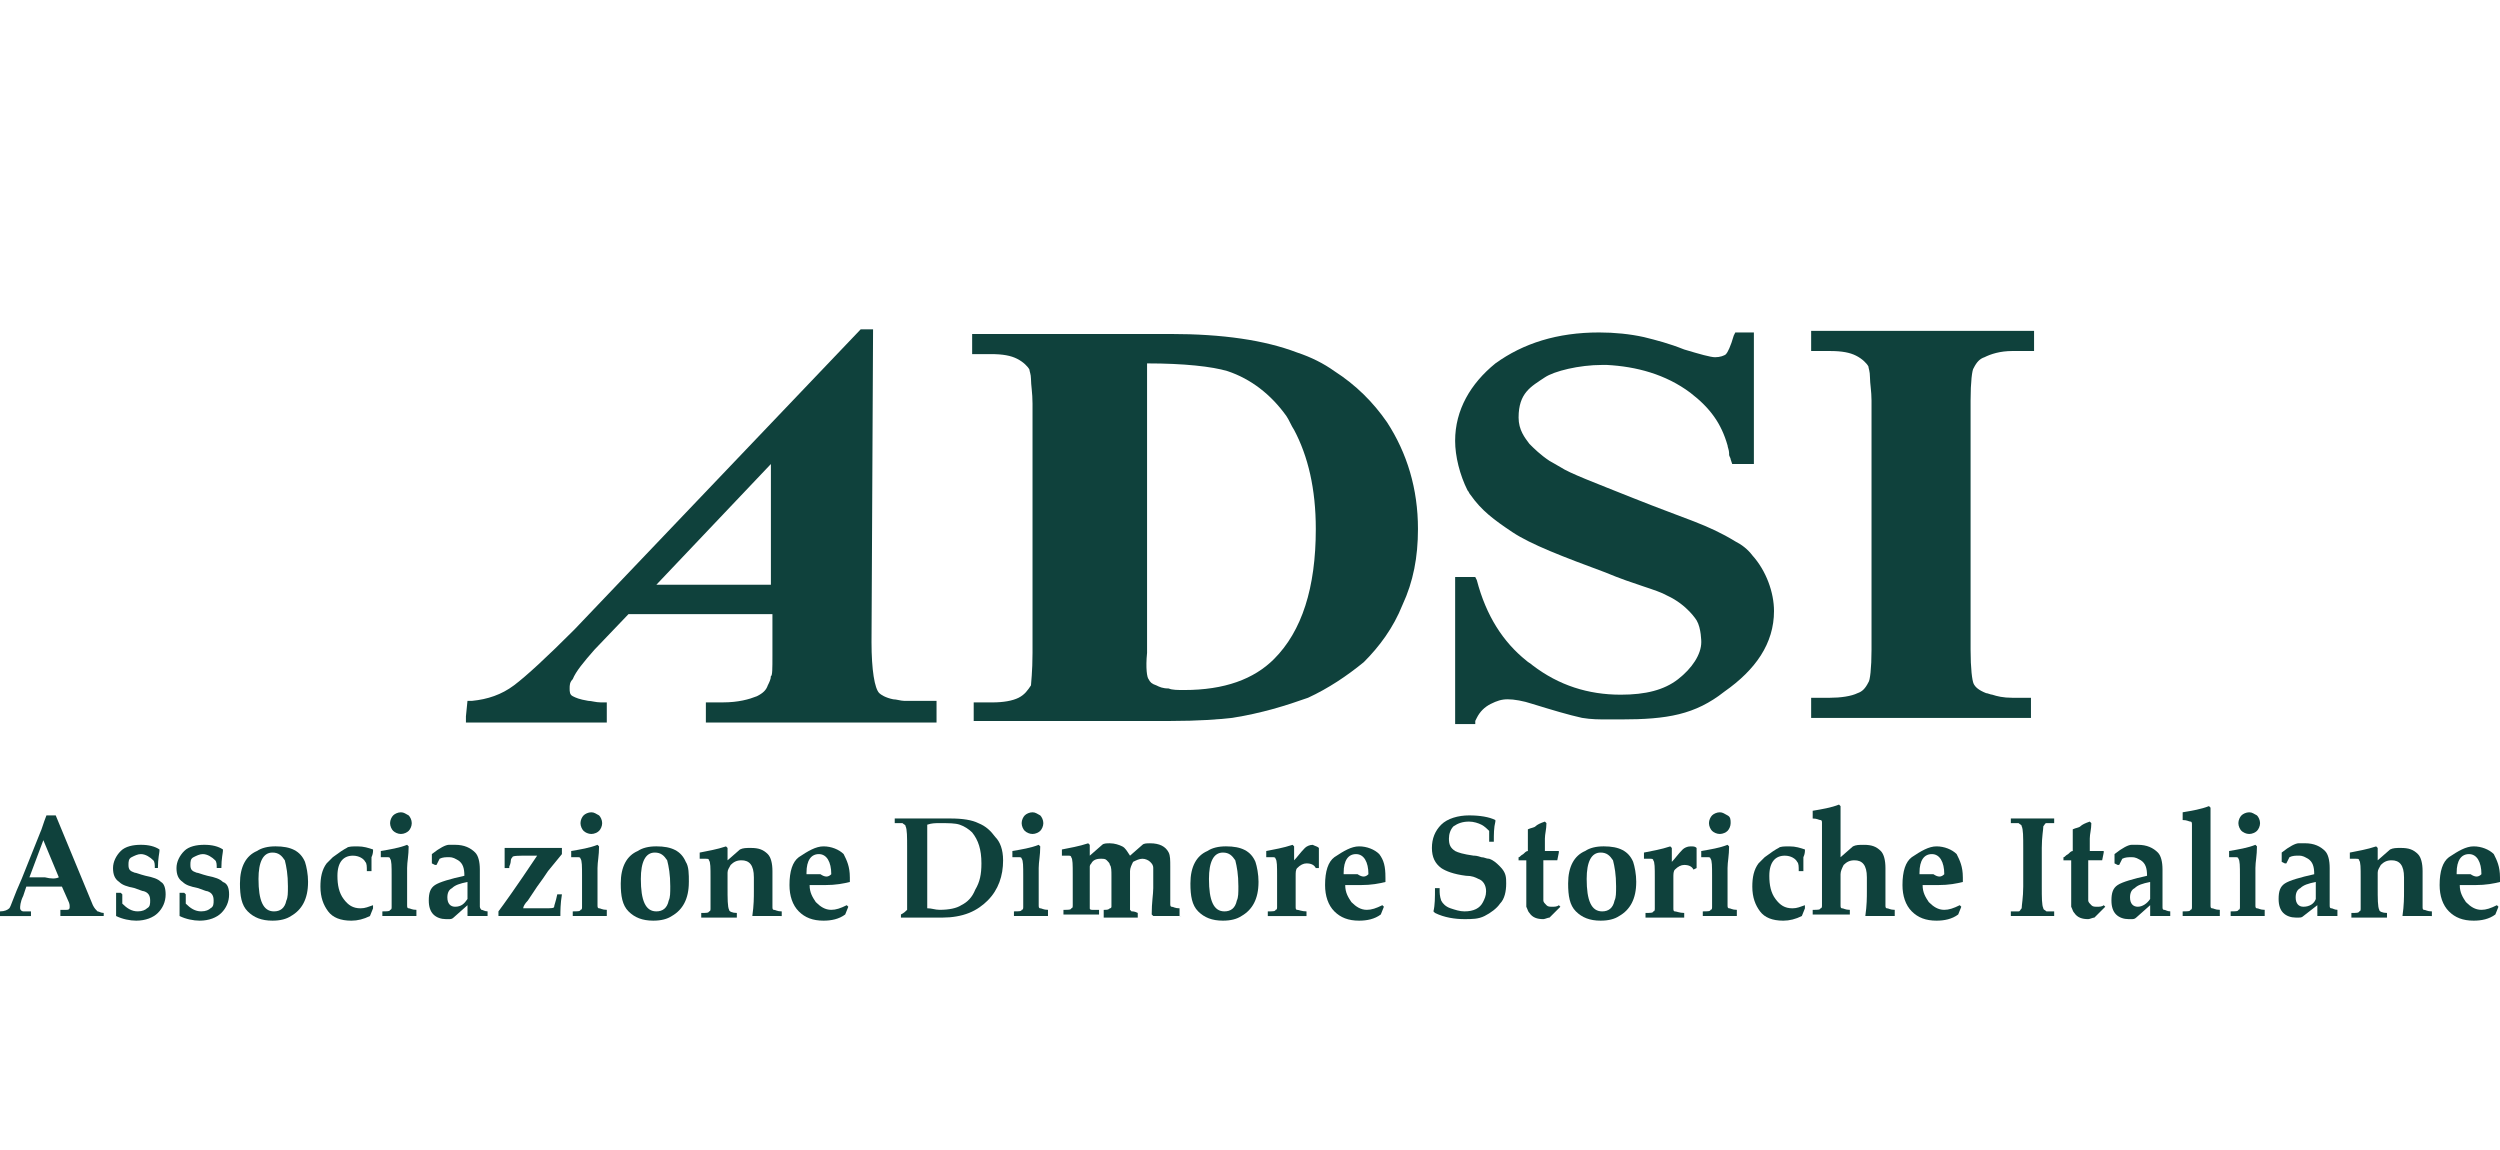
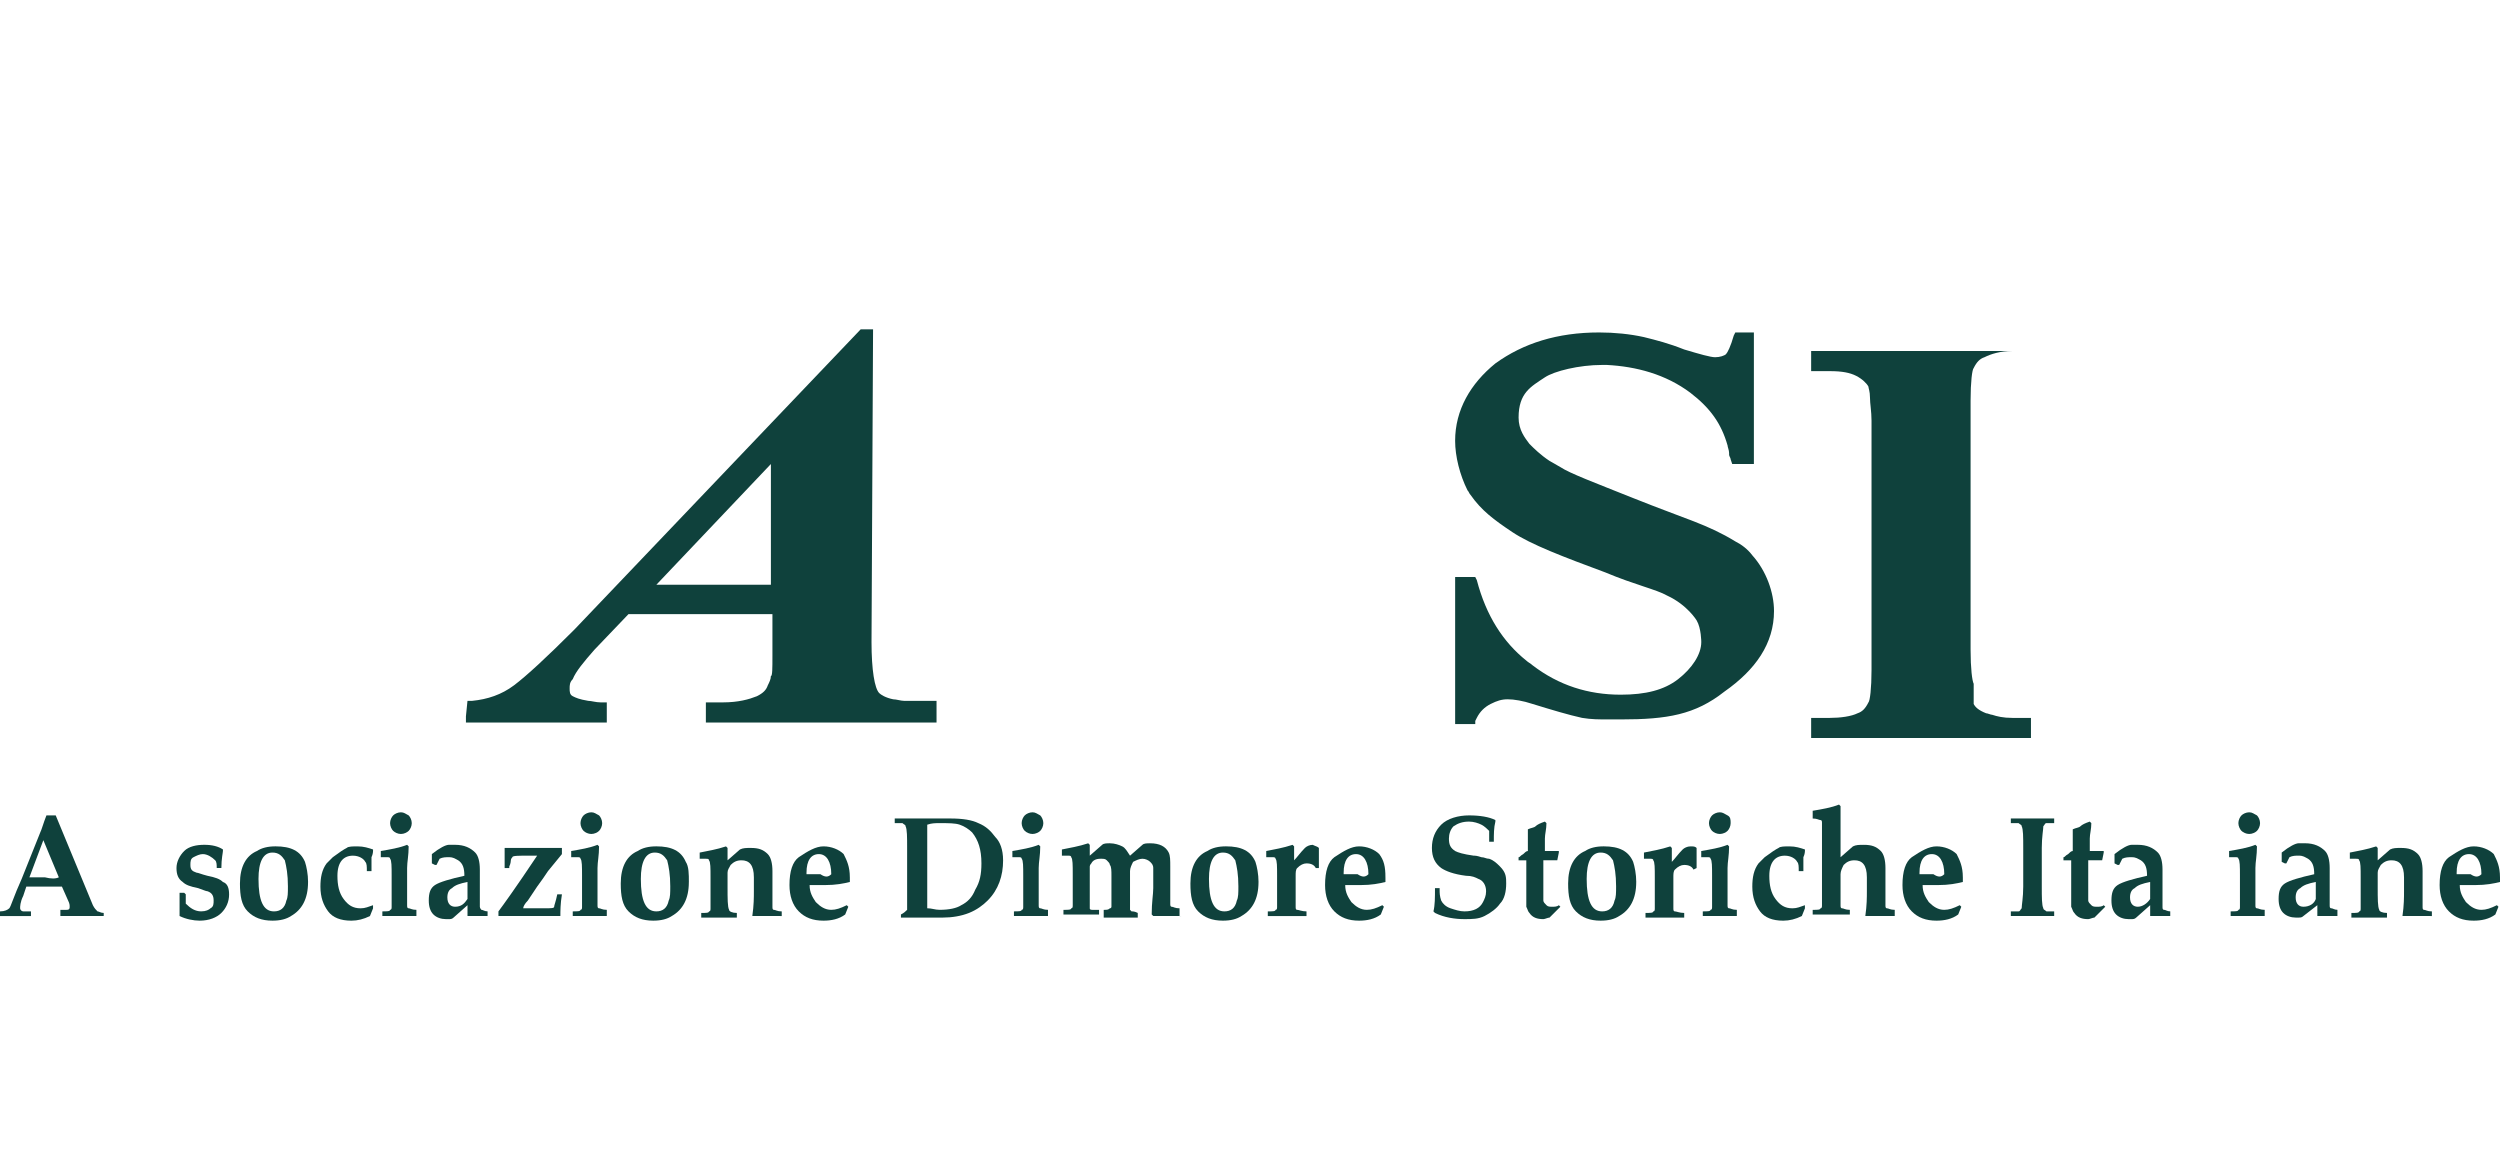
<svg xmlns="http://www.w3.org/2000/svg" id="Livello_1" width="200" height="92" viewBox="0 0 200 92">
  <defs>
    <clipPath id="clippath">
      <rect width="200" height="92" fill="none" />
    </clipPath>
  </defs>
  <g clip-path="url(#clippath)">
    <g>
-       <path d="M77.895,57.678h15.728c2.229,0,3.839-.124,4.954-.248,2.353-.372,4.334-.991,6.068-1.61,1.61-.743,3.096-1.734,4.458-2.848,1.238-1.238,2.353-2.724,3.096-4.582.867-1.858,1.238-3.839,1.238-6.068,0-3.22-.867-6.068-2.477-8.545-1.115-1.61-2.477-2.972-4.211-4.087-.867-.619-1.858-1.115-2.972-1.486-2.601-.991-5.944-1.486-10.155-1.486h-15.851v1.61h1.486c.991,0,1.61.124,2.105.372.495.248.867.619.991.867,0,.124.124.372.124.743,0,.495.124,1.115.124,1.981v19.938c0,1.486-.124,2.477-.124,2.601-.248.372-.495.743-.991.991-.495.248-1.238.372-2.105.372h-1.486v1.61M92.508,54.83c-.372-.124-.495-.248-.619-.495-.124-.124-.248-.867-.124-2.105v-23.158c2.972,0,5.201.248,6.44.619,1.858.619,3.467,1.858,4.706,3.591.248.372.372.743.619,1.115,1.115,2.105,1.734,4.706,1.734,7.926,0,4.706-1.115,8.173-3.344,10.402-1.61,1.61-3.963,2.477-7.183,2.477-.495,0-.991,0-1.238-.124-.495,0-.743-.124-.991-.248" fill="#0f413c" />
      <path d="M74.923,57.802v-1.734h-2.601c-.248,0-.619-.124-.867-.124-.619-.124-.991-.372-1.115-.495-.372-.372-.619-1.858-.619-4.087h0l.124-25.015h-.991l-22.91,24.025c-2.229,2.229-3.839,3.715-4.83,4.458-.991.743-2.105,1.115-3.344,1.238h-.372l-.124,1.238v.495h11.269v-1.61h-.495c-.372,0-.743-.124-.991-.124-.743-.124-.991-.248-1.238-.372-.248-.124-.248-.372-.248-.619s0-.495.248-.743c.248-.619.867-1.362,1.734-2.353l2.724-2.848h11.517v3.344c0,.991,0,1.61-.124,1.61,0,.248-.124.495-.248.743-.124.372-.372.619-.867.867-.619.248-1.486.495-2.724.495h-1.362v1.61h18.452ZM61.672,37.121v9.659h-9.164l9.164-9.659Z" fill="#0f413c" />
      <path d="M118.019,57.678l.124-.248c.248-.495.619-.867,1.115-1.115.495-.248.867-.372,1.362-.372s1.238.124,1.981.372c1.61.495,2.848.867,3.963,1.115.743.124,1.362.124,2.105.124h.991c3.715,0,5.944-.372,8.297-2.229,2.477-1.734,3.963-3.839,3.963-6.44,0-1.486-.619-3.22-1.734-4.458-.372-.495-.867-.867-1.362-1.115-2.229-1.362-3.839-1.734-8.173-3.467-3.096-1.238-5.077-1.981-5.82-2.477-.248-.124-.619-.372-.867-.495-.743-.495-1.238-.991-1.61-1.362-.372-.495-.867-1.115-.867-2.105,0-1.981.991-2.477,2.105-3.22.743-.495,2.724-.991,4.582-.991h.372c2.353.124,4.706.743,6.687,2.229,1.61,1.238,2.477,2.477,2.972,4.211h0c0,.124.124.372.124.619v.124c0,.124.124.248.124.372l.124.372h1.734v-10.526h-1.486l-.124.248c-.248.867-.495,1.362-.619,1.486-.124.124-.495.248-.867.248s-1.238-.248-2.477-.619c-1.238-.495-2.229-.743-3.22-.991-1.115-.248-2.353-.372-3.591-.372-3.344,0-6.068.867-8.297,2.477-1.981,1.61-3.22,3.715-3.22,6.192,0,1.238.372,2.724.991,3.963.124.124.124.248.248.372.867,1.238,1.858,1.981,3.344,2.972,1.486.991,4.087,1.981,7.43,3.22,2.353.991,4.087,1.362,4.954,1.858,1.61.743,2.353,1.981,2.353,1.981.372.619.372,1.734.372,1.734h0c0,.991-.743,2.105-1.858,2.972-1.115.867-2.601,1.238-4.582,1.238-2.601,0-4.954-.743-7.059-2.353-.124-.124-.372-.248-.495-.372-1.858-1.486-3.22-3.591-3.963-6.44l-.124-.248h-1.61v11.765h1.61v-.248Z" fill="#0f413c" />
-       <path d="M157.895,54.706c-.124-.248-.248-1.238-.248-2.724v-19.938c0-1.486.124-2.477.248-2.601.248-.495.495-.743.867-.867.495-.248,1.238-.495,2.229-.495h1.734v-1.61h-17.833v1.61h1.486c.991,0,1.61.124,2.105.372.495.248.867.619.991.867,0,.124.124.372.124.867s.124,1.115.124,1.858v19.938c0,1.486-.124,2.477-.248,2.601-.248.495-.495.743-.867.867-.495.248-1.362.372-2.229.372h-1.486v1.61h17.585v-1.61h-1.486c-.743,0-1.238-.124-1.61-.248-.124,0-.372-.124-.495-.124-.619-.248-.867-.495-.991-.743" fill="#0f413c" />
+       <path d="M157.895,54.706c-.124-.248-.248-1.238-.248-2.724v-19.938c0-1.486.124-2.477.248-2.601.248-.495.495-.743.867-.867.495-.248,1.238-.495,2.229-.495h1.734h-17.833v1.61h1.486c.991,0,1.61.124,2.105.372.495.248.867.619.991.867,0,.124.124.372.124.867s.124,1.115.124,1.858v19.938c0,1.486-.124,2.477-.248,2.601-.248.495-.495.743-.867.867-.495.248-1.362.372-2.229.372h-1.486v1.61h17.585v-1.61h-1.486c-.743,0-1.238-.124-1.61-.248-.124,0-.372-.124-.495-.124-.619-.248-.867-.495-.991-.743" fill="#0f413c" />
      <g>
        <path d="M8.297,73.282h-3.467v-.495h.495c.248,0,.248-.124.248-.248s0-.248-.124-.495l-.495-1.115h-2.848l-.248.743c-.248.495-.248.867-.248.991s.124.248.248.248h.619v.372H0v-.372h0c.372,0,.619-.124.743-.248.124-.124.372-.991.991-2.353l1.486-3.715c.124-.248.248-.743.495-1.362h.743l2.972,7.183c.124.248.248.372.372.495.124,0,.248.124.495.124v.248ZM4.706,70.186l-1.238-2.972-1.115,2.972h1.238c.495.124.867.124,1.115,0Z" fill="#0f413c" />
-         <path d="M13.251,71.548c0,.619-.248,1.115-.619,1.486s-.991.619-1.734.619c-.495,0-1.115-.124-1.61-.372v-1.858h.372l.124.124v.743c.372.372.743.619,1.238.619.372,0,.619-.124.743-.248.248-.124.248-.372.248-.619,0-.372-.124-.619-.495-.743-.124,0-.372-.124-.743-.248-.619-.124-.991-.248-1.238-.495-.372-.248-.495-.619-.495-1.115s.248-.991.619-1.362.991-.495,1.61-.495,1.115.124,1.486.372v.124c0,.124-.124.619-.124,1.362h-.248c0-.248,0-.495-.124-.619-.248-.248-.619-.495-.991-.495-.248,0-.495.124-.743.248-.248.124-.248.372-.248.619,0,.372.124.495.495.619.124,0,.372.124.867.248.619.124.991.248,1.238.495.248.124.372.495.372.991Z" fill="#0f413c" />
        <path d="M18.328,71.548c0,.619-.248,1.115-.619,1.486-.372.372-.991.619-1.734.619-.495,0-1.115-.124-1.61-.372v-1.858h.372l.124.124v.743c.372.372.743.619,1.238.619.372,0,.619-.124.743-.248.248-.124.248-.372.248-.619,0-.372-.124-.619-.495-.743-.124,0-.372-.124-.743-.248-.619-.124-.991-.248-1.238-.495-.372-.248-.495-.619-.495-1.115s.248-.991.619-1.362.991-.495,1.61-.495,1.115.124,1.486.372v.124c0,.124-.124.619-.124,1.362h-.372c0-.248,0-.495-.124-.619-.248-.248-.619-.495-.991-.495-.248,0-.495.124-.743.248-.248.124-.248.372-.248.619,0,.372.124.495.495.619.124,0,.372.124.867.248.619.124.991.248,1.238.495.372.124.495.495.495.991Z" fill="#0f413c" />
        <path d="M24.644,70.557c0,1.362-.495,2.229-1.362,2.724-.372.248-.867.372-1.486.372-.867,0-1.486-.248-1.981-.743-.495-.495-.619-1.238-.619-2.229,0-1.362.495-2.229,1.362-2.601.372-.248.867-.372,1.486-.372,1.238,0,1.981.372,2.353,1.238.124.372.248.991.248,1.61ZM23.034,70.929c0-.991-.124-1.61-.248-2.105-.248-.372-.495-.619-.991-.619-.743,0-1.115.743-1.115,2.105,0,1.734.372,2.601,1.238,2.601.495,0,.867-.248.991-.867.124-.248.124-.619.124-1.115Z" fill="#0f413c" />
        <path d="M29.845,72.663l-.248.619c-.495.248-.991.372-1.486.372-.867,0-1.486-.248-1.858-.743-.372-.495-.619-1.115-.619-1.981,0-.743.124-1.362.495-1.858.124-.124.248-.248.495-.495.495-.372.867-.619,1.115-.743.124-.124.495-.124.867-.124.495,0,.867.124,1.238.248v.124s0,.248-.124.495v1.115h-.372c0-.372,0-.619-.124-.743-.124-.248-.495-.495-.991-.495-.743,0-1.238.495-1.238,1.61,0,.743.124,1.362.495,1.858s.743.743,1.362.743c.372,0,.619-.124.991-.248v.248Z" fill="#0f413c" />
        <path d="M33.684,73.282h-3.096v-.372h0c.372,0,.619,0,.619-.124.124,0,.124-.124.124-.248v-2.477c0-.743,0-1.238-.124-1.362,0-.124-.124-.124-.248-.124h-.495v-.495c.743-.124,1.486-.248,2.105-.495l.124.124c0,.743-.124,1.238-.124,1.734v2.972c0,.124,0,.248.124.248s.248.124.619.124h0v.495h.372ZM32.941,65.851c0,.248-.124.495-.248.619-.124.124-.372.248-.619.248s-.495-.124-.619-.248c-.124-.124-.248-.372-.248-.619s.124-.495.248-.619c.124-.124.372-.248.619-.248s.372.124.619.248c.124.124.248.372.248.619Z" fill="#0f413c" />
        <path d="M39.381,73.282h-1.981v-.867l-1.115.991c-.124.124-.248.124-.372.124h-.248c-.372,0-.743-.124-.991-.372s-.372-.619-.372-1.115c0-.619.124-.991.495-1.238s1.238-.495,2.353-.743c0-.619-.124-.991-.495-1.238-.248-.124-.372-.248-.743-.248-.248,0-.495,0-.743.124l-.248.495h-.124l-.248-.124v-.743c.619-.495,1.115-.743,1.362-.743h.495c.743,0,1.238.248,1.61.619.248.248.372.743.372,1.362v2.972c0,.124.124.248.124.248.124,0,.248.124.495.124v.372h.372ZM37.399,71.919v-1.362c-.619.124-.991.248-1.238.495-.248.124-.372.372-.372.743,0,.495.248.743.619.743.495,0,.743-.248.991-.619Z" fill="#0f413c" />
        <path d="M44.954,71.548c-.124.743-.124,1.362-.124,1.734h-4.954v-.372c.372-.495,1.362-1.858,3.096-4.458h-.619c-.867,0-1.362,0-1.362.124,0,0-.124.124-.124.248,0,0,0,.248-.124.495v.124h-.372v-1.61h4.582v.495l-1.115,1.362c-.248.372-.495.743-.867,1.238l-.743,1.115c-.248.248-.372.495-.372.619h1.734c.495,0,.743,0,.743-.124s.124-.372.248-.991h.372Z" fill="#0f413c" />
        <path d="M48.916,73.282h-3.096v-.372h0c.372,0,.619,0,.619-.124.124,0,.124-.124.124-.248v-2.477c0-.743,0-1.238-.124-1.362,0-.124-.124-.124-.248-.124h-.495v-.495c.743-.124,1.486-.248,2.105-.495l.124.124c0,.743-.124,1.238-.124,1.734v2.972c0,.124,0,.248.124.248s.248.124.619.124h0v.495h.372ZM48.173,65.851c0,.248-.124.495-.248.619-.124.124-.372.248-.619.248s-.495-.124-.619-.248c-.124-.124-.248-.372-.248-.619s.124-.495.248-.619c.124-.124.372-.248.619-.248s.372.124.619.248c.124.124.248.372.248.619Z" fill="#0f413c" />
        <path d="M55.108,70.557c0,1.362-.495,2.229-1.362,2.724-.372.248-.867.372-1.486.372-.867,0-1.486-.248-1.981-.743-.495-.495-.619-1.238-.619-2.229,0-1.362.495-2.229,1.362-2.601.372-.248.867-.372,1.486-.372,1.238,0,1.981.372,2.353,1.238.248.372.248.991.248,1.61ZM53.622,70.929c0-.991-.124-1.61-.248-2.105-.248-.372-.495-.619-.991-.619-.743,0-1.115.743-1.115,2.105,0,1.734.372,2.601,1.238,2.601.495,0,.867-.248.991-.867.124-.248.124-.619.124-1.115Z" fill="#0f413c" />
        <path d="M62.415,73.282h-2.229c.124-.867.124-1.486.124-1.981v-1.115c0-.991-.372-1.362-.991-1.362-.372,0-.619.124-.867.372-.124.248-.248.372-.248.619v1.115c0,.991,0,1.61.124,1.858,0,.124.248.248.619.248h0v.372h-2.848v-.372h0c.372,0,.619,0,.619-.124.124,0,.124-.124.124-.248v-2.477c0-.743,0-1.238-.124-1.362,0-.124-.124-.124-.248-.124h-.495v-.495c.619-.124,1.362-.248,2.105-.495l.124.124v.991l.991-.867c.248-.124.495-.124.867-.124.619,0,.991.124,1.362.495.248.248.372.743.372,1.362v2.848c0,.124,0,.248.124.248s.248.124.619.124h0v.372h-.124Z" fill="#0f413c" />
        <path d="M67.988,70.186v.372c-.495.124-1.115.248-1.981.248h-1.238c0,.619.248.991.495,1.362.372.372.743.619,1.238.619.372,0,.743-.124,1.238-.372l.124.124-.248.619c-.495.372-1.115.495-1.734.495-.867,0-1.486-.248-1.981-.743s-.743-1.238-.743-2.105c0-1.115.248-1.858.743-2.229.743-.495,1.362-.867,1.981-.867s1.238.248,1.61.619c.248.495.495.991.495,1.858ZM66.502,69.938c0-.991-.372-1.61-.991-1.61s-.991.495-.991,1.486v.124h1.115c.372.248.619.248.867,0q0,.124,0,0Z" fill="#0f413c" />
        <path d="M80.248,68.824c0,1.238-.372,2.353-1.238,3.22-.372.372-.867.743-1.486.991s-1.362.372-2.105.372h-3.344v-.248c.248-.124.372-.248.495-.372v-4.954c0-.867,0-1.486-.124-1.734,0-.124-.124-.124-.248-.248h-.619v-.372h4.458c.991,0,1.734.124,2.229.372.619.248.991.619,1.362,1.115.371.372.619.991.619,1.858ZM78.514,69.071c0-1.115-.248-1.858-.743-2.477-.248-.248-.619-.495-.991-.619s-.867-.124-1.61-.124c-.372,0-.619,0-.991.124v6.687c.372,0,.619.124.991.124.743,0,1.362-.124,1.734-.372.495-.248.867-.619,1.115-1.238.372-.619.495-1.238.495-2.105Z" fill="#0f413c" />
        <path d="M84.211,73.282h-3.096v-.372h0c.372,0,.619,0,.619-.124.124,0,.124-.124.124-.248v-2.477c0-.743,0-1.238-.124-1.362,0-.124-.124-.124-.248-.124h-.495v-.495c.743-.124,1.486-.248,2.105-.495l.124.124c0,.743-.124,1.238-.124,1.734v2.972c0,.124,0,.248.124.248s.248.124.619.124h0v.495h.372ZM83.467,65.851c0,.248-.124.495-.248.619-.124.124-.372.248-.619.248s-.495-.124-.619-.248c-.124-.124-.248-.372-.248-.619s.124-.495.248-.619.372-.248.619-.248.372.124.619.248c.124.124.248.372.248.619Z" fill="#0f413c" />
        <path d="M94.489,73.282h-2.229l-.124-.124c0-.991.124-1.61.124-2.105v-1.61c0-.248-.124-.372-.248-.495-.124-.124-.372-.248-.619-.248s-.495.124-.743.248c-.124.248-.248.495-.248.743v3.096l.124.124c.124,0,.248,0,.495.124h0v.372h.124-2.848v-.619c.248,0,.372,0,.495-.124.124,0,.124-.124.124-.124v-2.477c0-.372,0-.743-.124-.867,0-.124-.124-.248-.248-.372-.124-.124-.248-.124-.495-.124-.372,0-.619.124-.743.372-.124.124-.124.248-.124.248v3.344c0,.124.124.124.248.124h.495v.372h-2.848v-.372h0c.372,0,.619,0,.619-.124.124,0,.124-.124.124-.248v-2.477c0-.743,0-1.238-.124-1.362,0-.124-.124-.124-.248-.124h-.495v-.495c.619-.124,1.362-.248,2.105-.495l.124.124v.867l.991-.867c.124-.124.372-.124.619-.124.372,0,.743.124.991.248s.372.372.619.743l.991-.867c.124-.124.372-.124.619-.124.743,0,1.238.248,1.486.743.124.248.124.619.124,1.115v2.972c0,.124,0,.248.124.248s.248.124.619.124v.619h.124Z" fill="#0f413c" />
        <path d="M100.681,70.557c0,1.362-.495,2.229-1.362,2.724-.372.248-.867.372-1.486.372-.867,0-1.486-.248-1.981-.743-.495-.495-.619-1.238-.619-2.229,0-1.362.495-2.229,1.362-2.601.372-.248.867-.372,1.486-.372,1.238,0,1.981.372,2.353,1.238.124.372.248.991.248,1.61ZM99.071,70.929c0-.991-.124-1.61-.248-2.105-.248-.372-.495-.619-.991-.619-.743,0-1.115.743-1.115,2.105,0,1.734.372,2.601,1.238,2.601.495,0,.867-.248.991-.867.124-.248.124-.619.124-1.115Z" fill="#0f413c" />
        <path d="M105.511,67.833v1.61h-.248c-.124-.248-.372-.372-.743-.372-.248,0-.495.124-.743.372-.124.124-.124.372-.124.619v2.477c0,.124,0,.248.124.248s.372.124.743.124h0v.372h-3.096v-.372h0c.372,0,.619,0,.619-.124.124,0,.124-.124.124-.248v-2.477c0-.743,0-1.238-.124-1.362,0-.124-.124-.124-.248-.124h-.495v-.495c.619-.124,1.362-.248,2.105-.495l.124.124v1.115c.248-.248.495-.619.867-.991.124-.124.372-.248.619-.248.248.124.372.124.495.248Z" fill="#0f413c" />
        <path d="M110.836,70.186v.372c-.495.124-1.115.248-1.981.248h-1.238c0,.619.248.991.495,1.362.372.372.743.619,1.238.619.372,0,.743-.124,1.238-.372l.124.124-.248.619c-.495.372-1.115.495-1.734.495-.867,0-1.486-.248-1.981-.743s-.743-1.238-.743-2.105c0-1.115.248-1.858.743-2.229.743-.495,1.362-.867,1.981-.867s1.238.248,1.61.619c.372.495.495.991.495,1.858ZM109.474,69.938c0-.991-.372-1.61-.991-1.61s-.991.495-.991,1.486v.124h1.115c.372.248.619.248.867,0q0,.124,0,0Z" fill="#0f413c" />
        <path d="M120.495,70.681c0,.619-.124,1.238-.495,1.61-.248.372-.743.743-1.238.991s-.991.248-1.61.248c-.743,0-1.61-.124-2.353-.495l-.124-.124c.124-.495.124-1.115.124-1.858h.372v.124c0,.248,0,.495.124.867.124.248.372.495.743.619.372.124.743.248,1.115.248.743,0,1.238-.248,1.486-.743.124-.248.248-.495.248-.867,0-.495-.248-.867-.619-.991-.248-.124-.495-.248-.991-.248-.991-.124-1.61-.372-1.981-.619-.495-.372-.743-.867-.743-1.61s.248-1.362.743-1.858c.495-.495,1.362-.743,2.229-.743s1.61.124,2.105.372v.124c-.124.495-.124.991-.124,1.61h-.372v-.867c-.124-.124-.372-.372-.619-.495-.248-.124-.619-.248-.991-.248-.495,0-.867.124-1.238.372-.248.248-.372.619-.372.991,0,.495.124.743.495.991.248.124.619.248,1.486.372.124,0,.248,0,.619.124.248,0,.372.124.619.124.372.124.619.372.867.619.495.495.495.867.495,1.362Z" fill="#0f413c" />
        <path d="M124.83,72.539s-.124.124-.248.248c-.248.248-.372.372-.619.619-.124,0-.372.124-.495.124-.495,0-.867-.124-1.115-.495-.124-.124-.124-.248-.248-.495v-3.715h-.619v-.248c.124,0,.124-.124.372-.248.124-.124.248-.248.372-.248v-1.734c.248-.124.495-.124.619-.248.124-.124.372-.248.743-.372l.124.124c0,.495-.124.867-.124,1.238v.991h1.115v.124l-.124.619h-1.115v3.22c0,.124.124.248.248.372.124.124.248.124.495.124.124,0,.372,0,.495-.124l.124.124Z" fill="#0f413c" />
        <path d="M130.898,70.557c0,1.362-.495,2.229-1.362,2.724-.372.248-.867.372-1.486.372-.867,0-1.486-.248-1.981-.743-.495-.495-.619-1.238-.619-2.229,0-1.362.495-2.229,1.362-2.601.372-.248.867-.372,1.486-.372,1.238,0,1.981.372,2.353,1.238.124.372.248.991.248,1.61ZM129.288,70.929c0-.991-.124-1.61-.248-2.105-.248-.372-.495-.619-.991-.619-.743,0-1.115.743-1.115,2.105,0,1.734.372,2.601,1.238,2.601.495,0,.867-.248.991-.867.124-.248.124-.619.124-1.115Z" fill="#0f413c" />
        <path d="M135.728,67.833v1.61l-.248.124c-.124-.248-.372-.372-.743-.372-.248,0-.495.124-.743.372-.124.124-.124.372-.124.619v2.477c0,.124,0,.248.124.248s.372.124.743.124h0v.372h-3.096v-.372h0c.372,0,.619,0,.619-.124.124,0,.124-.124.124-.248v-2.477c0-.743,0-1.238-.124-1.362,0-.124-.124-.124-.248-.124h-.495v-.495c.619-.124,1.362-.248,2.105-.495l.124.124v1.115c.248-.248.495-.619.867-.991.124-.124.372-.248.619-.248s.372,0,.495.124Z" fill="#0f413c" />
        <path d="M139.319,73.282h-3.096v-.372h0c.372,0,.619,0,.619-.124.124,0,.124-.124.124-.248v-2.477c0-.743,0-1.238-.124-1.362,0-.124-.124-.124-.248-.124h-.495v-.495c.743-.124,1.486-.248,2.105-.495l.124.124c0,.743-.124,1.238-.124,1.734v2.972c0,.124,0,.248.124.248s.248.124.619.124h0v.495h.372ZM138.452,65.851c0,.248-.124.495-.248.619s-.372.248-.619.248-.495-.124-.619-.248c-.124-.124-.248-.372-.248-.619s.124-.495.248-.619c.124-.124.372-.248.619-.248s.372.124.619.248c.248.124.248.372.248.619Z" fill="#0f413c" />
        <path d="M144.396,72.663l-.248.619c-.495.248-.991.372-1.486.372-.867,0-1.486-.248-1.858-.743-.372-.495-.619-1.115-.619-1.981,0-.743.124-1.362.495-1.858.124-.124.248-.248.495-.495.495-.372.867-.619,1.115-.743.124-.124.495-.124.867-.124.495,0,.867.124,1.238.248v.124s0,.248-.124.495v1.115h-.372c0-.372,0-.619-.124-.743-.124-.248-.495-.495-.991-.495-.743,0-1.238.495-1.238,1.61,0,.743.124,1.362.495,1.858.372.495.743.743,1.362.743.372,0,.619-.124.991-.248v.248Z" fill="#0f413c" />
        <path d="M151.455,73.282h-2.229c.124-.867.124-1.486.124-1.981v-1.115c0-.991-.372-1.362-.991-1.362-.372,0-.619.124-.867.372-.124.248-.248.495-.248.743v2.477c0,.124,0,.248.124.248s.248.124.619.124h0v.372h-2.972v-.372h0c.372,0,.619,0,.619-.124.124,0,.124-.124.124-.248v-6.563c0-.124,0-.248-.124-.248s-.248-.124-.619-.124v-.619c.743-.124,1.486-.248,2.105-.495l.124.124v4.087l.991-.867c.248-.124.495-.124.867-.124.619,0,.991.124,1.362.495.248.248.372.743.372,1.362v2.972c0,.124,0,.248.124.248s.248.124.619.124h0v.495h-.124Z" fill="#0f413c" />
        <path d="M157.028,70.186v.372c-.495.124-1.115.248-1.981.248h-1.238c0,.619.248.991.495,1.362.372.372.743.619,1.238.619.372,0,.743-.124,1.238-.372l.124.124-.248.619c-.495.372-1.115.495-1.734.495-.867,0-1.486-.248-1.981-.743s-.743-1.238-.743-2.105c0-1.115.248-1.858.743-2.229.743-.495,1.362-.867,1.981-.867s1.238.248,1.61.619c.248.495.495.991.495,1.858ZM155.542,69.938c0-.991-.372-1.61-.991-1.61s-.991.495-.991,1.486v.124h1.115c.372.248.619.248.867,0q0,.124,0,0Z" fill="#0f413c" />
        <path d="M164.334,73.282h-3.467v-.372h.619c.124,0,.124-.124.248-.248,0-.248.124-.867.124-1.734v-3.096c0-.867,0-1.486-.124-1.734,0-.124-.124-.124-.248-.248h-.619v-.372h3.467v.372h-.619c-.124,0-.124.124-.248.248,0,.248-.124.867-.124,1.734v3.096c0,.867,0,1.486.124,1.734,0,.124.124.124.248.248h.619v.372Z" fill="#0f413c" />
        <path d="M168.421,72.539s-.124.124-.248.248c-.248.248-.372.372-.619.619-.124,0-.372.124-.495.124-.495,0-.867-.124-1.115-.495-.124-.124-.124-.248-.248-.495v-3.715h-.619v-.248c.124,0,.124-.124.372-.248.124-.124.248-.248.372-.248v-1.734c.248-.124.495-.124.619-.248.124-.124.372-.248.743-.372l.124.124c0,.495-.124.867-.124,1.238v.991h1.115v.124l-.124.619h-1.115v3.22c0,.124.124.248.248.372.124.124.248.124.495.124.124,0,.372,0,.495-.124l.124.124Z" fill="#0f413c" />
        <path d="M173.994,73.282h-1.981v-.867l-1.115.991c-.124.124-.248.124-.372.124h-.248c-.372,0-.743-.124-.991-.372-.248-.248-.372-.619-.372-1.115,0-.619.124-.991.495-1.238.372-.248,1.238-.495,2.353-.743,0-.619-.124-.991-.495-1.238-.248-.124-.372-.248-.743-.248-.248,0-.495,0-.743.124l-.248.495h-.124l-.248-.124v-.743c.619-.495,1.115-.743,1.362-.743h.495c.743,0,1.238.248,1.61.619.248.248.372.743.372,1.362v2.972c0,.124,0,.248.124.248s.248.124.495.124v.372h.372ZM172.012,71.919v-1.362c-.619.124-.991.248-1.238.495-.248.124-.372.372-.372.743,0,.495.248.743.619.743s.743-.248.991-.619Z" fill="#0f413c" />
-         <path d="M177.709,73.282h-3.096v-.372h0c.372,0,.619,0,.619-.124.124,0,.124-.124.124-.248v-6.563c0-.124,0-.248-.124-.248s-.248-.124-.619-.124v-.619c.743-.124,1.486-.248,2.105-.495l.124.124v7.802c0,.124,0,.248.124.248s.248.124.619.124h0v.495h.124Z" fill="#0f413c" />
        <path d="M181.548,73.282h-3.096v-.372h0c.372,0,.619,0,.619-.124.124,0,.124-.124.124-.248v-2.477c0-.743,0-1.238-.124-1.362,0-.124-.124-.124-.248-.124h-.495v-.495c.743-.124,1.486-.248,2.105-.495l.124.124c0,.743-.124,1.238-.124,1.734v2.972c0,.124,0,.248.124.248s.248.124.619.124h0v.495h.371ZM180.805,65.851c0,.248-.124.495-.248.619-.124.124-.372.248-.619.248s-.495-.124-.619-.248c-.124-.124-.248-.372-.248-.619s.124-.495.248-.619c.124-.124.372-.248.619-.248s.372.124.619.248c.124.124.248.372.248.619Z" fill="#0f413c" />
        <path d="M187.368,73.282h-1.981v-.867l-1.115.867c-.124.124-.248.124-.372.124h-.248c-.372,0-.743-.124-.991-.372s-.372-.619-.372-1.115c0-.619.124-.991.495-1.238.372-.248,1.238-.495,2.353-.743,0-.619-.124-.991-.495-1.238-.248-.124-.372-.248-.743-.248-.248,0-.495,0-.743.124l-.248.495h-.124l-.248-.124v-.743c.619-.495,1.115-.743,1.362-.743h.495c.743,0,1.238.248,1.61.619.248.248.372.743.372,1.362v2.972c0,.124,0,.248.124.248s.248.124.495.124v.495h.372ZM185.263,71.919v-1.362c-.619.124-.991.248-1.238.495-.248.124-.372.372-.372.743,0,.495.248.743.619.743.495,0,.867-.248.991-.619Z" fill="#0f413c" />
        <path d="M194.427,73.282h-2.229c.124-.867.124-1.486.124-1.981v-1.115c0-.991-.372-1.362-.991-1.362-.372,0-.619.124-.867.372-.124.248-.248.372-.248.619v1.115c0,.991,0,1.61.124,1.858,0,.124.248.248.619.248h0v.372h-2.848v-.372h0c.372,0,.619,0,.619-.124.124,0,.124-.124.124-.248v-2.477c0-.743,0-1.238-.124-1.362,0-.124-.124-.124-.248-.124h-.495v-.495c.619-.124,1.362-.248,2.105-.495l.124.124v.991l.991-.867c.248-.124.495-.124.867-.124.619,0,.991.124,1.362.495.248.248.372.743.372,1.362v2.848c0,.124,0,.248.124.248s.248.124.619.124h0v.372h-.124Z" fill="#0f413c" />
        <path d="M200,70.186v.372c-.495.124-1.115.248-1.981.248h-1.238c0,.619.248.991.495,1.362.372.372.743.619,1.238.619.372,0,.743-.124,1.238-.372l.124.124-.248.619c-.495.372-1.115.495-1.734.495-.867,0-1.486-.248-1.981-.743-.495-.495-.743-1.238-.743-2.105,0-1.115.248-1.858.743-2.229.743-.495,1.362-.867,1.981-.867s1.238.248,1.61.619c.248.495.495.991.495,1.858ZM198.514,69.938c0-.991-.372-1.61-.991-1.61s-.991.495-.991,1.486v.124h1.115c.372.248.619.248.867,0q0,.124,0,0Z" fill="#0f413c" />
      </g>
    </g>
  </g>
</svg>